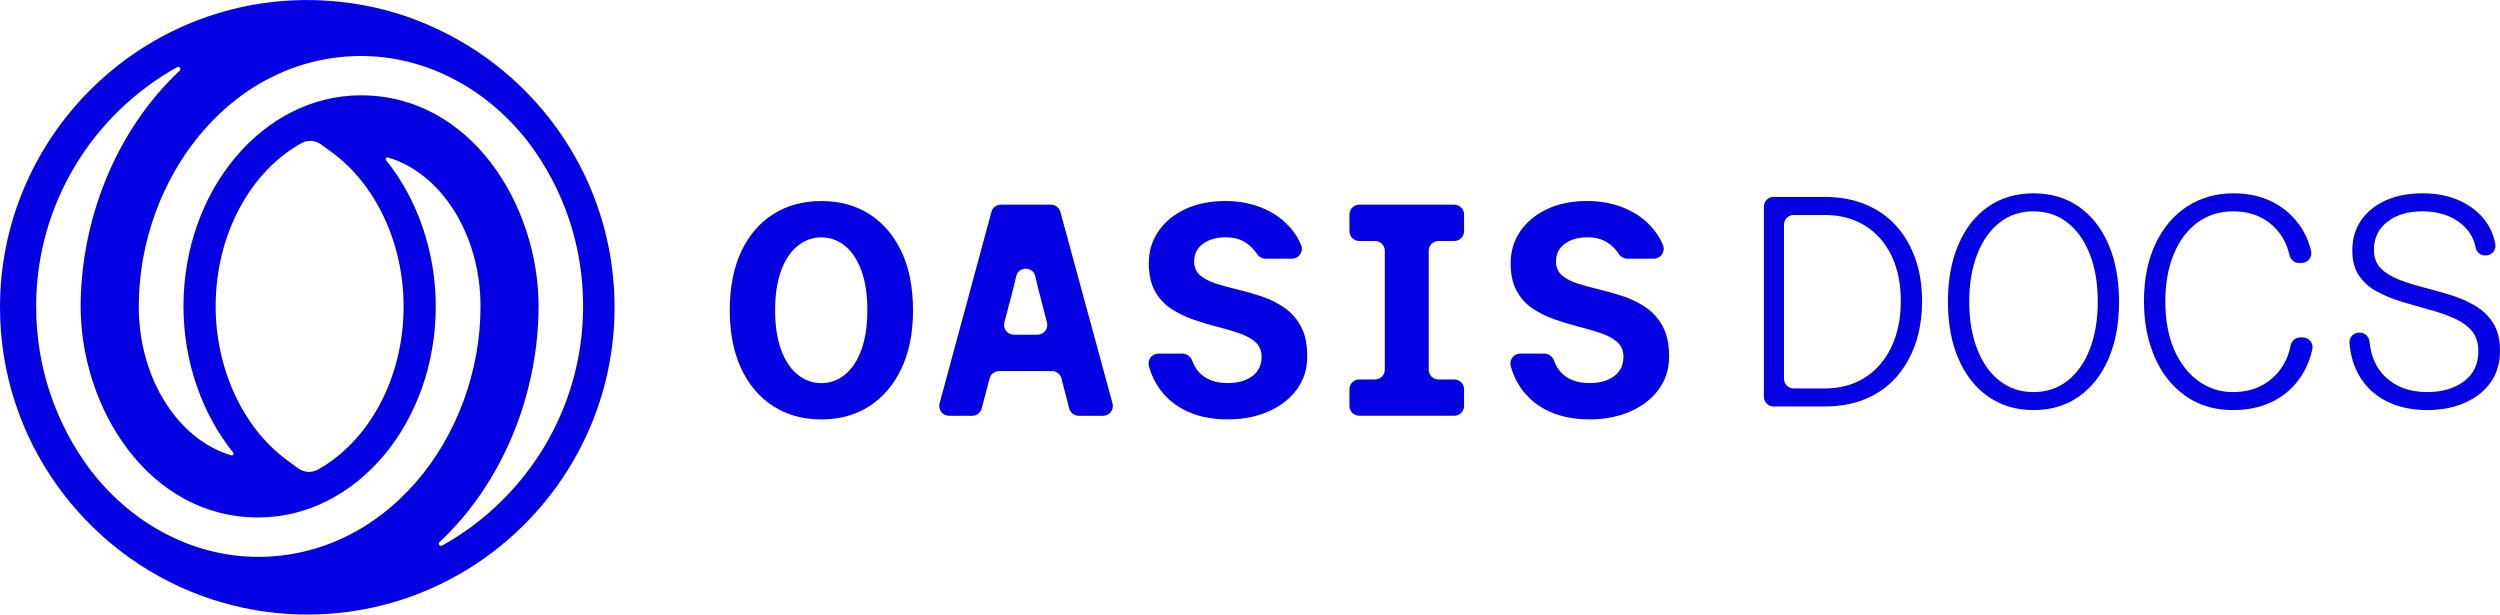
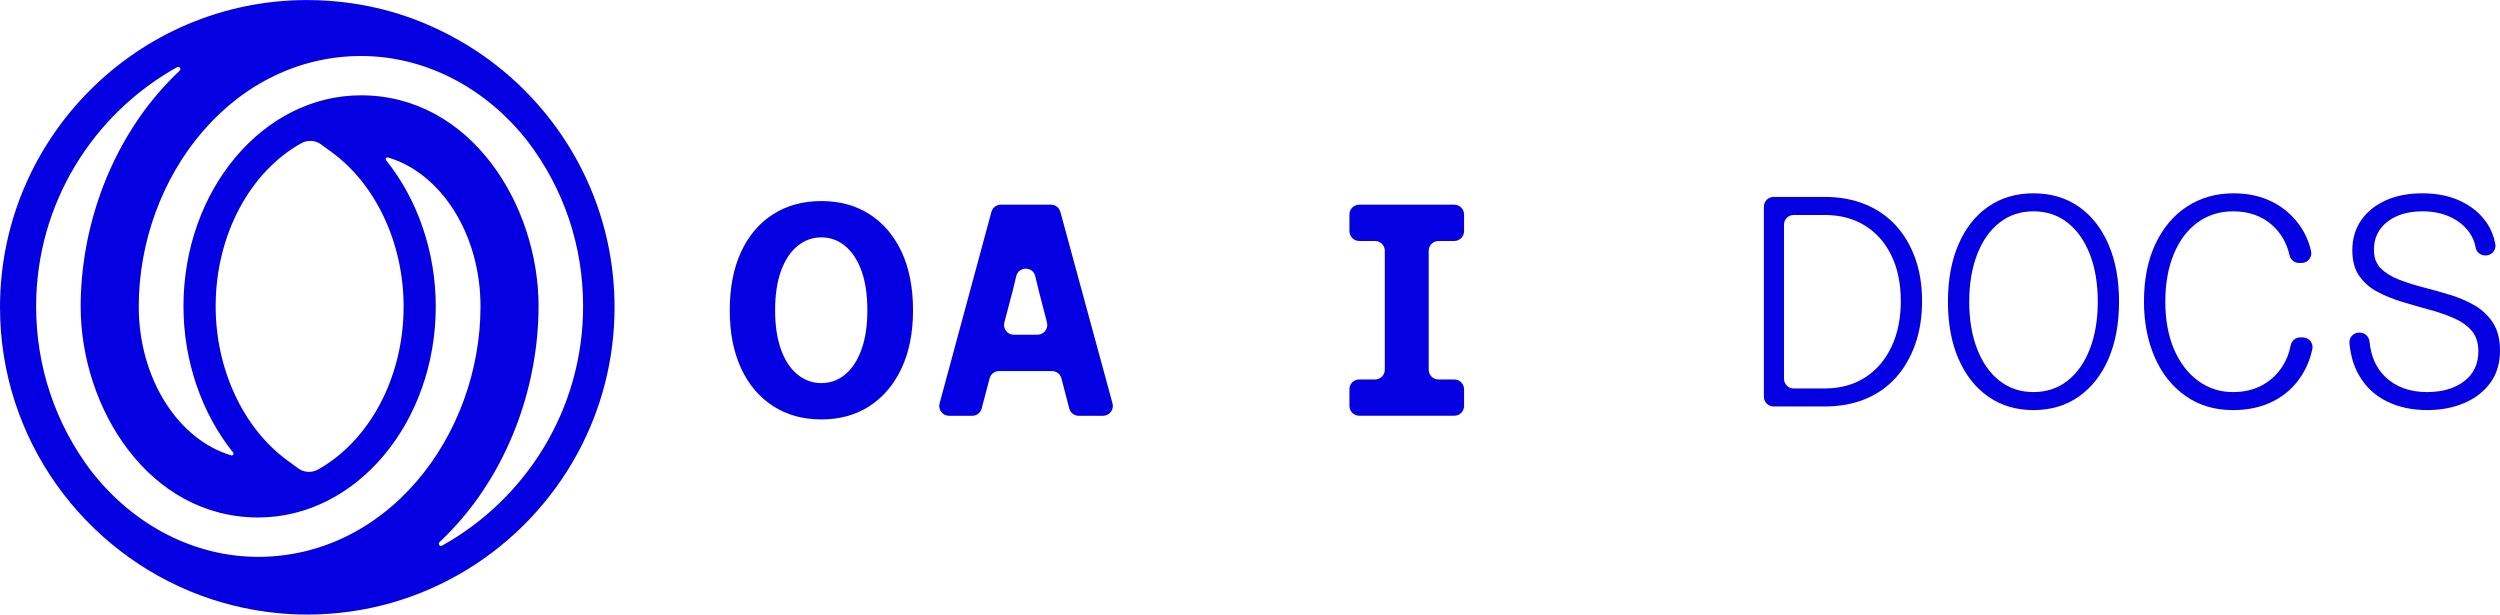
<svg xmlns="http://www.w3.org/2000/svg" id="Layer_2" data-name="Layer 2" viewBox="0 0 652.55 160.41">
  <defs>
    <style>
      path {
        fill: #0500e2;
        stroke-width: 0px;
      }
      @media (prefers-color-scheme: dark) {
        path {
          fill: white;
        }
      }
    </style>
  </defs>
  <g id="Layer_1-2" data-name="Layer 1">
    <g>
      <g>
        <path class="cls-1" d="M137.45,24.1c-6.73-6.87-14.7-12.51-23.52-16.62-.36-.18-.72-.35-1.1-.51-1.73-.77-3.49-1.51-5.28-2.16-5.02-1.83-10.28-3.16-15.71-3.95-3.8-.55-7.68-.85-11.63-.85C35.98,0,0,35.98,0,80.2c0,34.45,21.84,63.9,52.4,75.23,3.6,1.33,7.31,2.41,11.13,3.22,5.38,1.14,10.96,1.76,16.68,1.76,30.46,0,57.01-17.08,70.58-42.16,6.13-11.33,9.62-24.29,9.62-38.05,0-21.82-8.77-41.63-22.96-56.1ZM23.92,123.11c-9.48-12.5-14.49-27.41-14.49-43.13,0-26.83,14.88-50.25,36.81-62.45.58-.32,1.15.45.67.9-2,1.89-3.93,3.9-5.76,6.05-12.71,14.87-20.04,35.09-20.1,55.5,0,26.49,17.72,55.09,46.35,55.09,25.55,0,46.34-24.71,46.34-55.09,0-14.27-4.78-27.98-12.95-38.14-.29-.36.05-.87.49-.74,13.81,4.08,24.14,19.97,24.14,38.88,0,16.7-6.06,33.32-16.62,45.61-10.95,12.74-25.65,19.76-41.39,19.76-16.57,0-32.44-8.13-43.48-22.25ZM137.75,36.9c9.47,12.47,14.47,27.36,14.45,43.07,0,26.83-14.88,50.25-36.81,62.45-.58.32-1.15-.45-.67-.9,2-1.89,3.93-3.91,5.76-6.05,12.71-14.87,20.04-35.09,20.1-55.5,0-26.49-17.72-55.09-46.35-55.09-25.55,0-46.34,24.71-46.34,55.09,0,14.27,4.79,27.98,12.96,38.15.29.36-.05.87-.49.74-13.81-4.08-24.14-19.96-24.14-38.87,0-16.7,6.06-33.32,16.63-45.61,10.95-12.74,25.66-19.76,41.4-19.76,16.56,0,32.42,8.12,43.5,22.28ZM105.35,79.98c0,18.92-9.19,35.25-22.36,42.58-1.63.91-3.64.8-5.15-.31l-2.82-2.06c-11.55-8.43-18.73-23.85-18.73-40.23,0-18.92,9.19-35.25,22.36-42.58,1.63-.91,3.64-.8,5.15.31l2.82,2.06c11.55,8.43,18.73,23.85,18.73,40.23Z" />
        <g>
          <path class="cls-1" d="M226.95,55.91c-3.58-2.29-7.76-3.43-12.55-3.43s-8.99,1.14-12.59,3.43c-3.6,2.29-6.39,5.57-8.37,9.83-1.97,4.26-2.96,9.34-2.96,15.24s.99,10.9,2.96,15.16c1.97,4.26,4.76,7.55,8.37,9.87,3.6,2.32,7.8,3.47,12.59,3.47s8.97-1.16,12.55-3.47c3.58-2.32,6.37-5.61,8.37-9.87,2-4.26,3-9.32,3-15.16s-1-11.04-3-15.28c-2-4.24-4.79-7.5-8.37-9.79ZM224.86,91.24c-1.03,2.84-2.45,5.01-4.26,6.51-1.82,1.5-3.88,2.25-6.2,2.25s-4.4-.75-6.24-2.25c-1.84-1.5-3.28-3.67-4.3-6.51-1.03-2.84-1.54-6.26-1.54-10.26s.51-7.42,1.54-10.26c1.03-2.84,2.46-5.01,4.3-6.51,1.84-1.5,3.92-2.25,6.24-2.25s4.38.75,6.2,2.25c1.82,1.5,3.24,3.66,4.26,6.47,1.03,2.82,1.54,6.25,1.54,10.3s-.51,7.42-1.54,10.26Z" />
          <path class="cls-1" d="M258.78,55.32l-13.53,49.98c-.44,1.63.79,3.23,2.47,3.23h6.04c1.16,0,2.18-.78,2.48-1.91l2.07-7.86c.3-1.13,1.31-1.91,2.48-1.91h13.79c1.17,0,2.19.79,2.48,1.92l2.03,7.84c.29,1.13,1.31,1.92,2.48,1.92h6.35c1.69,0,2.92-1.61,2.47-3.24l-13.61-49.98c-.3-1.12-1.32-1.89-2.47-1.89h-13.06c-1.16,0-2.17.78-2.47,1.89ZM264.64,87.38c-1.68,0-2.91-1.59-2.48-3.22l2.27-8.63.82-3.43c.63-2.62,4.36-2.62,4.98,0l.82,3.43,2.23,8.64c.42,1.62-.81,3.2-2.48,3.2h-6.17Z" />
          <path class="cls-1" d="M352.23,55.99v4.35c0,1.42,1.15,2.56,2.56,2.56h4.11c1.42,0,2.56,1.15,2.56,2.56v31.03c0,1.42-1.15,2.56-2.56,2.56h-4.11c-1.42,0-2.56,1.15-2.56,2.56v4.35c0,1.42,1.15,2.56,2.56,2.56h24.8c1.42,0,2.56-1.15,2.56-2.56v-4.35c0-1.42-1.15-2.56-2.56-2.56h-4.11c-1.42,0-2.56-1.15-2.56-2.56v-31.03c0-1.42,1.15-2.56,2.56-2.56h4.11c1.42,0,2.56-1.15,2.56-2.56v-4.35c0-1.42-1.15-2.56-2.56-2.56h-24.8c-1.42,0-2.56,1.15-2.56,2.56Z" />
-           <path class="cls-1" d="M434.05,85.28c-1.08-2.03-2.5-3.66-4.26-4.9-1.76-1.24-3.68-2.21-5.76-2.92-2.08-.71-4.17-1.32-6.28-1.82-2.11-.5-4.04-1.03-5.8-1.58-1.76-.55-3.17-1.28-4.22-2.17-1.05-.89-1.58-2.08-1.58-3.55,0-2.05.78-3.63,2.33-4.74,1.55-1.11,3.51-1.66,5.88-1.66,1.63,0,3.17.27,4.54.99,1.81.95,3.05,2.41,3.74,3.46.47.71,1.27,1.13,2.12,1.13h6.92c1.79,0,3.07-1.8,2.41-3.47-.47-1.18-1.07-2.28-1.8-3.29-1.95-2.68-4.49-4.74-7.62-6.16-3.13-1.42-6.57-2.13-10.3-2.13-4.05,0-7.58.71-10.58,2.13-3,1.42-5.33,3.35-6.99,5.8-1.66,2.45-2.49,5.2-2.49,8.25s.53,5.38,1.58,7.3c1.05,1.92,2.46,3.46,4.22,4.62,1.76,1.16,3.7,2.11,5.8,2.84,2.1.74,4.2,1.37,6.28,1.89,2.08.53,4,1.09,5.76,1.7,1.76.61,3.17,1.38,4.22,2.33,1.05.95,1.58,2.21,1.58,3.79,0,2.16-.8,3.84-2.41,5.05-1.61,1.21-3.75,1.82-6.43,1.82-3.32,0-5.84-.97-7.58-2.92-.72-.81-1.28-1.79-1.69-2.92-.4-1.1-1.43-1.85-2.61-1.85h-6.22c-1.71,0-2.93,1.63-2.47,3.28.41,1.5.98,2.89,1.69,4.18,1.74,3.11,4.21,5.5,7.42,7.19,3.21,1.68,7.03,2.52,11.45,2.52,4,0,7.57-.7,10.7-2.09,3.13-1.39,5.59-3.32,7.38-5.76,1.79-2.45,2.68-5.3,2.68-8.57s-.54-5.75-1.62-7.78Z" />
-           <path class="cls-1" d="M339.6,85.28c-1.08-2.03-2.5-3.66-4.26-4.9-1.76-1.24-3.68-2.21-5.76-2.92-2.08-.71-4.17-1.32-6.28-1.82s-4.04-1.03-5.8-1.58c-1.76-.55-3.17-1.28-4.22-2.17-1.05-.89-1.58-2.08-1.58-3.55,0-2.05.78-3.63,2.33-4.74,1.55-1.11,3.51-1.66,5.88-1.66,1.63,0,3.17.27,4.54.99,1.81.95,3.05,2.41,3.74,3.46.47.71,1.27,1.13,2.12,1.13h6.92c1.79,0,3.07-1.8,2.41-3.47-.47-1.18-1.07-2.28-1.8-3.29-1.95-2.68-4.49-4.74-7.62-6.16-3.13-1.42-6.57-2.13-10.3-2.13-4.05,0-7.58.71-10.58,2.13-3,1.42-5.33,3.35-6.99,5.8-1.66,2.45-2.49,5.2-2.49,8.25s.53,5.38,1.58,7.3c1.05,1.92,2.46,3.46,4.22,4.62,1.76,1.16,3.7,2.11,5.8,2.84,2.1.74,4.2,1.37,6.28,1.89,2.08.53,4,1.09,5.76,1.7,1.76.61,3.17,1.38,4.22,2.33,1.05.95,1.58,2.21,1.58,3.79,0,2.16-.8,3.84-2.41,5.05-1.61,1.21-3.75,1.82-6.43,1.82-3.32,0-5.84-.97-7.58-2.92-.72-.81-1.28-1.79-1.69-2.92-.4-1.1-1.43-1.85-2.61-1.85h-6.22c-1.71,0-2.93,1.63-2.47,3.28.41,1.5.98,2.89,1.69,4.18,1.74,3.11,4.21,5.5,7.42,7.19,3.21,1.68,7.03,2.52,11.45,2.52,4,0,7.57-.7,10.7-2.09,3.13-1.39,5.59-3.32,7.38-5.76,1.79-2.45,2.68-5.3,2.68-8.57s-.54-5.75-1.62-7.78Z" />
        </g>
      </g>
      <g>
        <path class="cls-1" d="M460.41,103.56v-49.62c0-1.4,1.14-2.54,2.54-2.54h13.29c3.92,0,7.44.64,10.58,1.92,3.13,1.28,5.8,3.11,7.99,5.49,2.19,2.38,3.89,5.24,5.09,8.58,1.2,3.34,1.8,7.08,1.8,11.21s-.6,7.95-1.8,11.32c-1.2,3.37-2.9,6.27-5.09,8.7-2.19,2.43-4.86,4.28-7.99,5.56-3.13,1.28-6.66,1.92-10.58,1.92h-13.29c-1.4,0-2.54-1.14-2.54-2.54ZM465.66,98.86c0,1.4,1.14,2.54,2.54,2.54h8.04c4.02,0,7.52-.94,10.5-2.82,2.98-1.88,5.29-4.54,6.94-7.99,1.65-3.45,2.47-7.44,2.47-11.99s-.82-8.58-2.47-11.95c-1.65-3.37-3.96-5.97-6.94-7.8-2.98-1.83-6.48-2.74-10.5-2.74h-8.04c-1.4,0-2.54,1.14-2.54,2.54v40.22Z" />
        <path class="cls-1" d="M530.78,107.04c-4.54,0-8.49-1.18-11.83-3.53-3.34-2.35-5.93-5.64-7.76-9.87-1.83-4.23-2.74-9.19-2.74-14.89s.91-10.67,2.74-14.93c1.83-4.26,4.41-7.55,7.76-9.87,3.34-2.32,7.29-3.49,11.83-3.49s8.49,1.16,11.83,3.49c3.34,2.33,5.93,5.62,7.76,9.87,1.83,4.26,2.74,9.23,2.74,14.93s-.92,10.66-2.74,14.89c-1.83,4.23-4.41,7.52-7.76,9.87-3.34,2.35-7.29,3.53-11.83,3.53ZM530.78,102.34c3.4,0,6.35-.98,8.86-2.94,2.51-1.96,4.45-4.71,5.84-8.27,1.38-3.55,2.08-7.68,2.08-12.38s-.69-8.89-2.08-12.42c-1.38-3.53-3.33-6.27-5.84-8.23-2.51-1.96-5.46-2.94-8.86-2.94s-6.35.98-8.85,2.94c-2.51,1.96-4.45,4.71-5.84,8.27-1.38,3.55-2.08,7.68-2.08,12.38s.69,8.83,2.08,12.38c1.38,3.55,3.33,6.31,5.84,8.27,2.51,1.96,5.46,2.94,8.85,2.94Z" />
        <path class="cls-1" d="M582.81,107.04c-4.75,0-8.88-1.24-12.38-3.72-3.5-2.48-6.18-5.86-8.03-10.15-1.86-4.28-2.78-9.12-2.78-14.5,0-5.75.99-10.74,2.98-14.97,1.99-4.23,4.74-7.5,8.27-9.79,3.53-2.3,7.56-3.45,12.11-3.45,3.81,0,7.2.74,10.15,2.23,2.95,1.49,5.37,3.59,7.25,6.31,1.33,1.92,2.28,4.08,2.85,6.49.38,1.6-.82,3.15-2.47,3.15h-.67c-1.2,0-2.21-.85-2.48-2.02-.71-3.15-2.19-5.74-4.44-7.78-2.72-2.45-6.14-3.68-10.27-3.68-3.55,0-6.66.98-9.33,2.94-2.66,1.96-4.73,4.71-6.19,8.27-1.46,3.55-2.19,7.68-2.19,12.38s.77,8.97,2.31,12.5c1.54,3.53,3.64,6.26,6.31,8.19,2.66,1.93,5.67,2.9,9.01,2.9,2.92,0,5.49-.6,7.68-1.8,2.19-1.2,3.97-2.87,5.33-5.02,1.01-1.59,1.7-3.36,2.07-5.33.23-1.22,1.26-2.12,2.5-2.12h.68c1.64,0,2.84,1.53,2.48,3.13-.56,2.5-1.49,4.78-2.8,6.83-1.83,2.87-4.27,5.09-7.33,6.66-3.06,1.57-6.6,2.35-10.62,2.35Z" />
        <path class="cls-1" d="M633.59,107.04c-4.02,0-7.58-.77-10.66-2.31-3.08-1.54-5.49-3.81-7.21-6.82-1.36-2.36-2.18-5.15-2.47-8.37-.13-1.47,1.06-2.72,2.53-2.72h.18c1.33,0,2.4,1.03,2.53,2.35.38,3.84,1.73,6.88,4.04,9.13,2.77,2.69,6.43,4.04,10.97,4.04,3.97,0,7.2-.94,9.68-2.82,2.48-1.88,3.72-4.49,3.72-7.84,0-2.25-.6-4.05-1.8-5.41-1.2-1.36-2.78-2.45-4.74-3.29-1.96-.83-4.09-1.57-6.39-2.19-2.3-.63-4.62-1.29-6.97-2-2.35-.71-4.51-1.58-6.46-2.63-1.96-1.04-3.54-2.43-4.74-4.15-1.2-1.72-1.8-3.94-1.8-6.66,0-2.98.76-5.58,2.27-7.8,1.51-2.22,3.64-3.96,6.39-5.21,2.74-1.25,5.97-1.88,9.68-1.88s7.08.68,9.95,2.04c2.87,1.36,5.13,3.24,6.78,5.64,1.12,1.64,1.87,3.49,2.26,5.54.29,1.56-.92,3-2.51,3h-.14c-1.2,0-2.27-.84-2.48-2.02-.26-1.48-.82-2.81-1.67-4.01-1.23-1.72-2.9-3.07-5.02-4.04-2.12-.97-4.51-1.45-7.17-1.45-3.81,0-6.88.92-9.21,2.74-2.32,1.83-3.49,4.26-3.49,7.29,0,2.04.6,3.66,1.8,4.86,1.2,1.2,2.78,2.18,4.74,2.94,1.96.76,4.1,1.44,6.43,2.04,2.32.6,4.65,1.25,6.97,1.96,2.32.71,4.47,1.63,6.43,2.78,1.96,1.15,3.54,2.66,4.74,4.55,1.2,1.88,1.8,4.28,1.8,7.21,0,3.29-.84,6.09-2.51,8.38-1.67,2.3-3.94,4.06-6.82,5.29-2.87,1.23-6.09,1.84-9.64,1.84Z" />
      </g>
    </g>
  </g>
</svg>